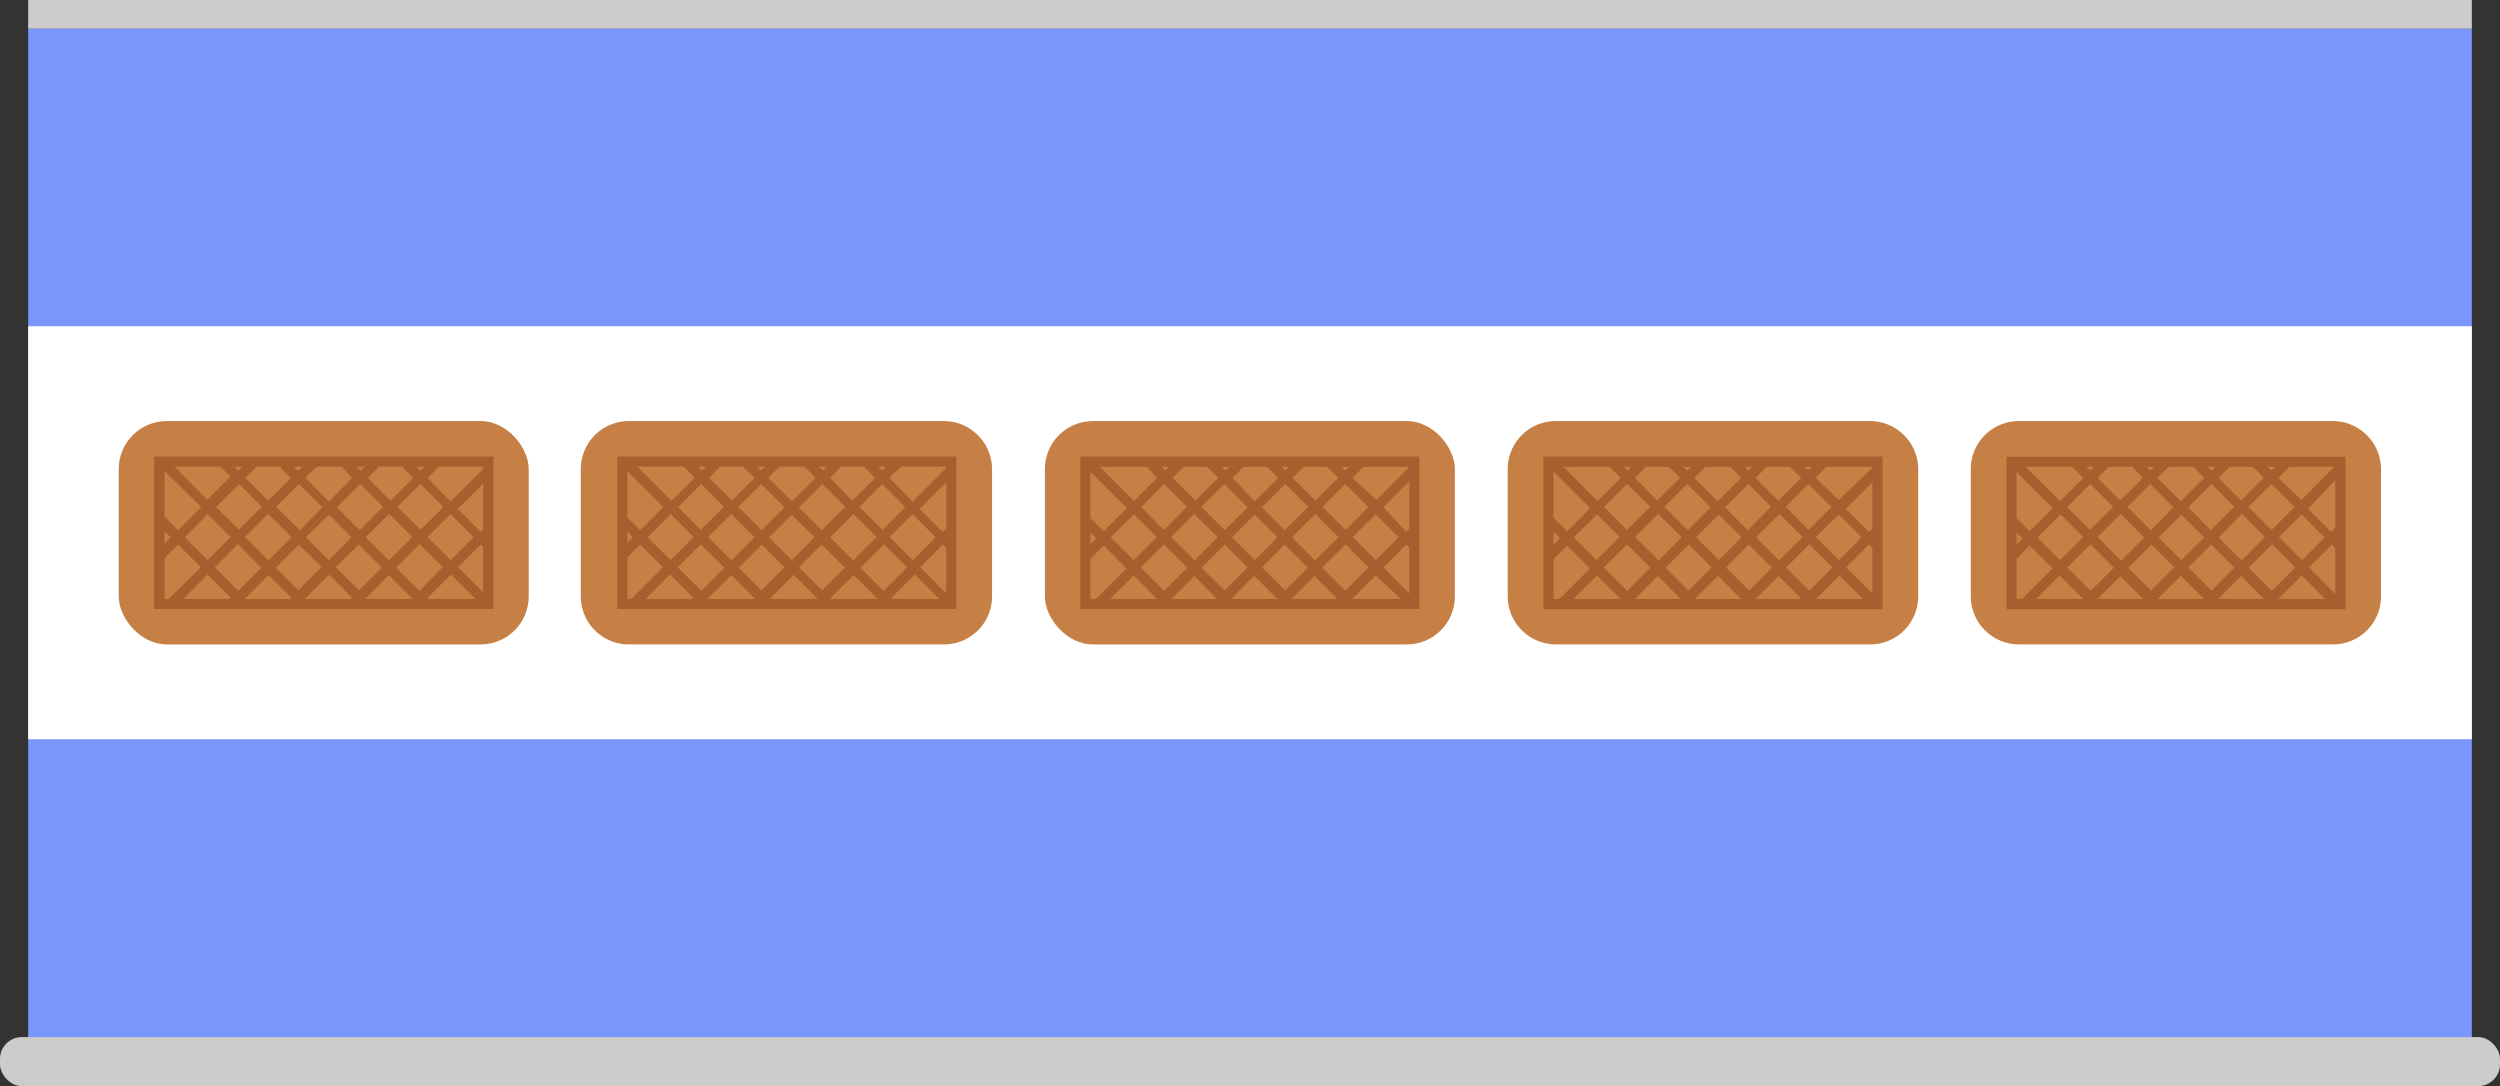
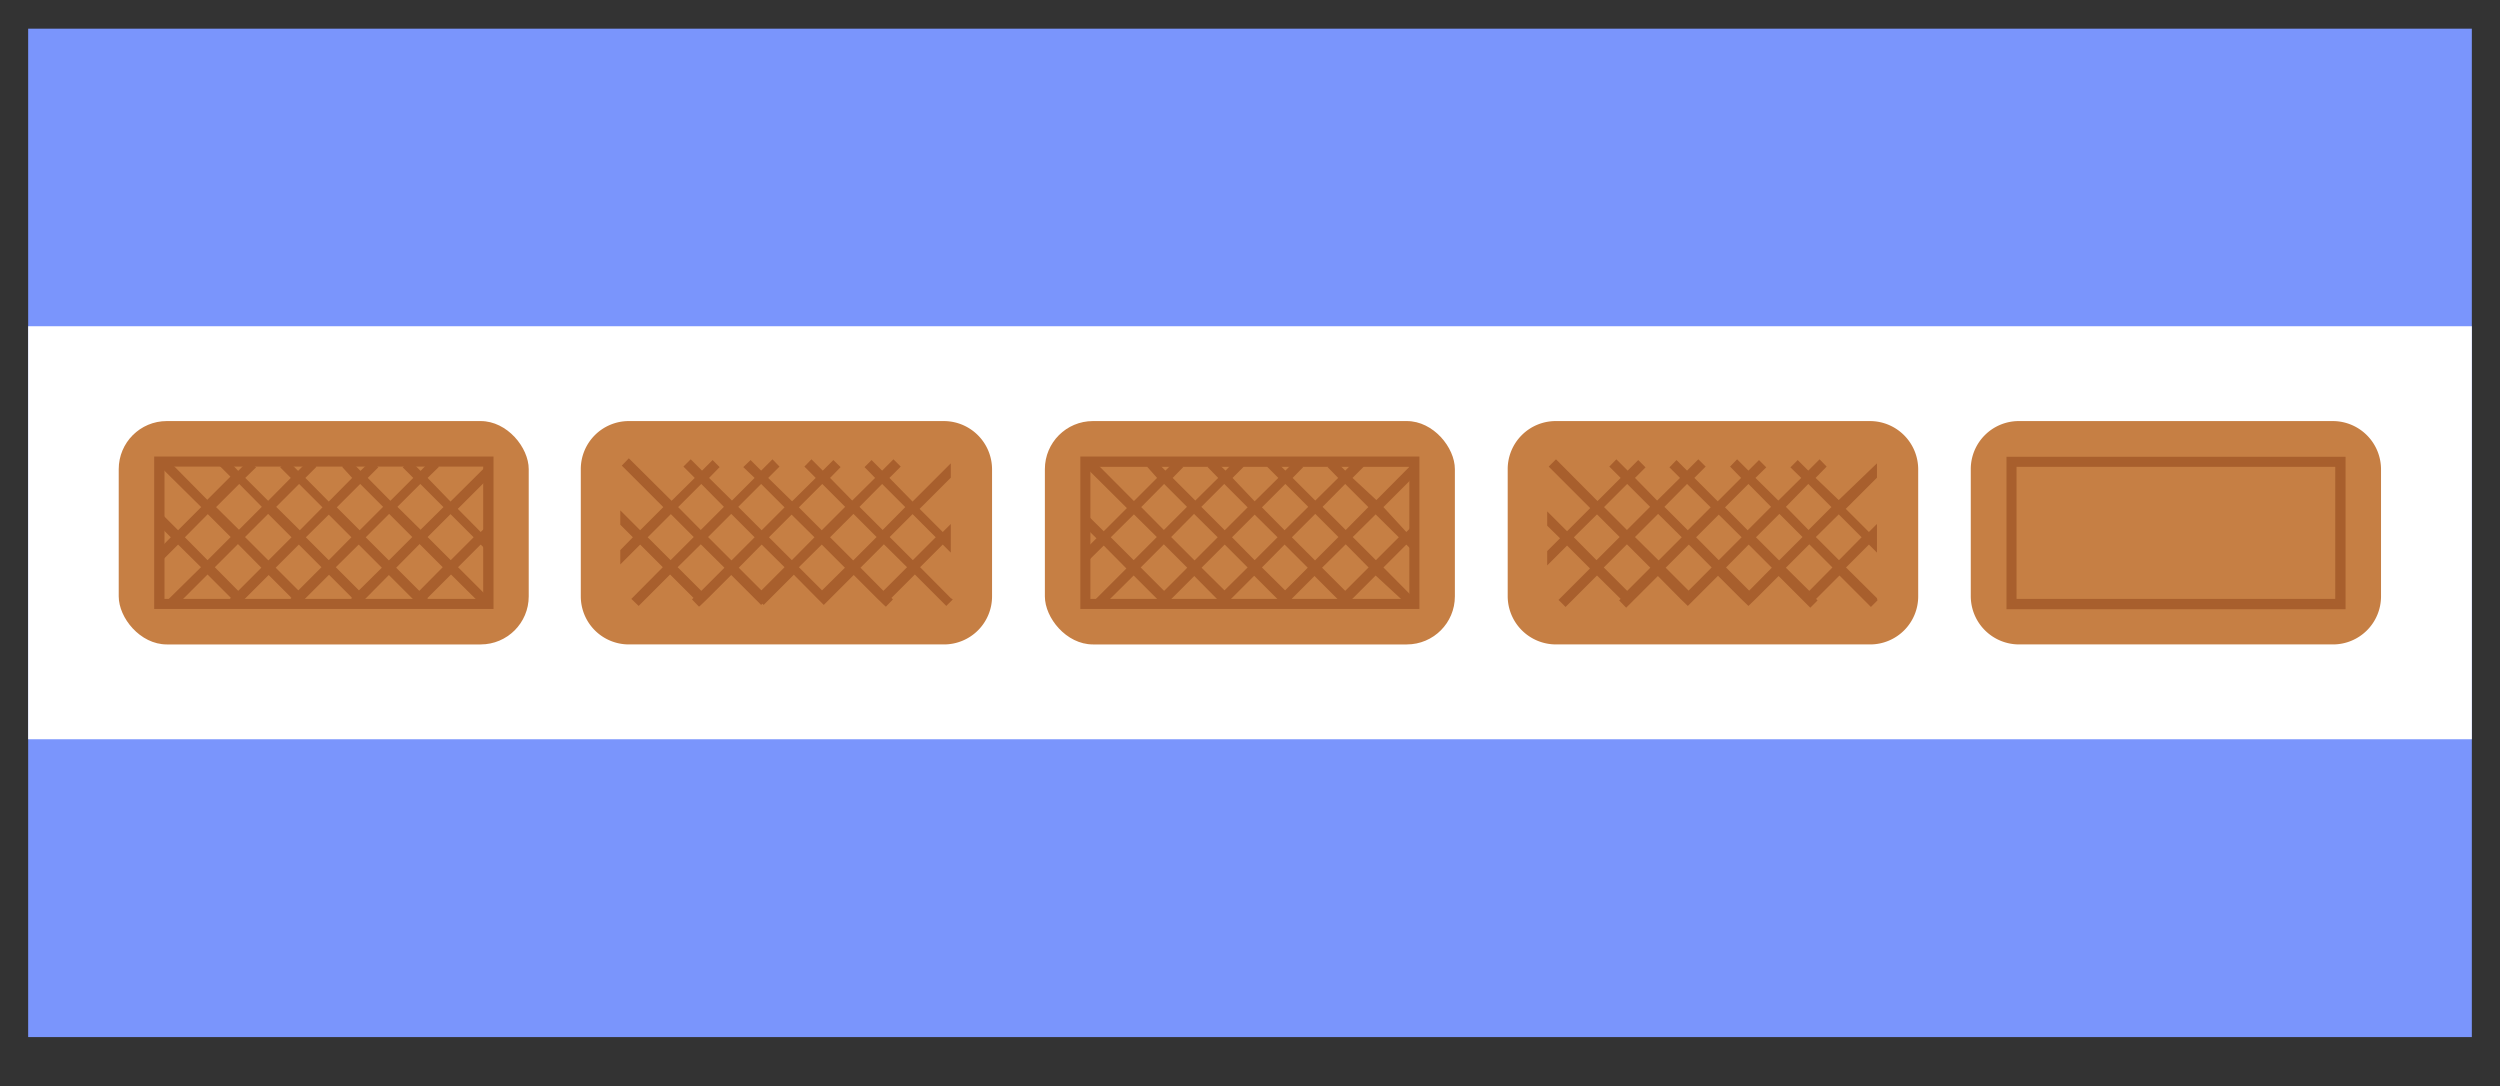
<svg xmlns="http://www.w3.org/2000/svg" viewBox="0 0 99.39 43.18">
  <rect x="0" y="0" width="99.39" height="43.18" fill="#333333" stroke="none" />
  <defs>
    <style>.cls-1{fill:#7a95fc;}.cls-2{fill:#ccc;}.cls-3{fill:#fff;}.cls-4{fill:#c67f44;}.cls-5{fill:#a85f2d;}</style>
  </defs>
  <g id="Layer_2" data-name="Layer 2">
    <g id="Layer_1-2" data-name="Layer 1">
      <rect class="cls-1" x="1.12" y="1.14" width="97.15" height="40.09" />
-       <rect class="cls-2" y="41.23" width="99.39" height="1.95" rx="0.87" />
-       <rect class="cls-2" x="1.12" width="97.15" height="1.14" />
      <rect class="cls-3" x="1.12" y="12.97" width="97.15" height="16.42" />
      <rect class="cls-4" x="4.72" y="16.74" width="16.3" height="8.88" rx="1.91" />
      <polygon class="cls-5" points="6.33 24.01 6.54 24.01 6.54 18.55 19.21 18.55 19.21 23.81 6.33 23.81 6.33 24.01 6.54 24.01 6.33 24.01 6.33 24.21 19.62 24.21 19.62 18.15 6.13 18.15 6.13 24.21 6.33 24.21 6.33 24.01" />
      <path class="cls-5" d="M17,21.35l.91-.91.92.92-.91.91Zm2.44,2.43-1.23-1.23.9-.9.33.32V21.4l0,0,0,0v-.57l-.33.32-.91-.92,1.24-1.24v-.57l-1.53,1.52L17,19l.45-.44-.29-.29-.44.45-.42-.42-.29.28.42.42-.91.91-.9-.91.42-.42-.28-.28-.43.42-.44-.45-.29.29L14,19l-.93.94L12.14,19l.44-.44-.28-.29-.45.45-.42-.42-.29.28.42.42-.9.91L9.75,19l.43-.42-.29-.28-.42.42L9,18.22l-.28.29.44.44-.92.92L6.61,18.22l-.28.29L8,20.16l-.92.92-.79-.79v.57l.5.5-.5.51v.57l.79-.79.91.9L6.71,23.81l.29.28,1.25-1.25.93.93-.06.06.29.29.06-.06,0,0,.29-.28,0,0,.92-.92.91.91-.05,0,.28.28,0-.05.05.05.29-.28,0,0,.92-.92.92.92-.05,0,.28.28,0-.05.05.05.28-.28,0,0,.9-.91.92.92,0,0,.28.28,0,0,.06.06.28-.29L17,23.77l.93-.93,1.26,1.25.26-.26Zm-2.73-4.54.92.92-.91.9-.92-.91Zm-2.39,0,.91.91-.93.93-.91-.91Zm-2.43,0,.93.93-.9.91-.94-.93Zm-2.38,0,.9.91-.91.91-.91-.9ZM7.35,21.36l.91-.92.91.91-.92.92Zm2.12,2.13-.93-.94.92-.92.93.94Zm.27-2.14.92-.92.93.93-.92.92Zm2.12,2.12-.9-.9.92-.92.9.9Zm1.21-1.2-.91-.91.91-.9.9.9Zm1.2,1.2-.92-.92.91-.9.92.92Zm.27-2.11.93-.93.92.92-.93.93Zm2.13,2.13-.92-.92.93-.94.92.92Z" />
      <path class="cls-4" d="M25,16.74H37.52a1.92,1.92,0,0,1,1.92,1.92v5.05a1.91,1.91,0,0,1-1.91,1.91H25a1.91,1.91,0,0,1-1.91-1.91V18.66A1.91,1.91,0,0,1,25,16.74Z" />
-       <polygon class="cls-5" points="24.74 24.01 24.94 24.01 24.94 18.55 37.62 18.55 37.62 23.81 24.74 23.81 24.74 24.01 24.94 24.01 24.74 24.01 24.74 24.21 38.02 24.21 38.02 18.15 24.54 18.15 24.54 24.21 24.74 24.21 24.74 24.01" />
      <path class="cls-5" d="M35.37,21.35l.91-.91.92.92-.91.91Zm2.43,2.43-1.22-1.23.9-.9.32.32V21.4l0,0,0,0v-.57l-.32.32-.92-.92,1.24-1.24v-.57l-1.52,1.52L35.36,19l.45-.45-.29-.29-.45.45-.42-.42-.28.28.42.43-.91.9L33,19l.42-.43-.29-.28-.42.42-.45-.45-.28.29.45.45-.94.93L30.54,19l.45-.45-.28-.29-.45.45-.42-.42-.29.28L30,19l-.9.9-.91-.9.42-.43-.28-.28-.42.42-.45-.45-.29.29.45.45-.92.91L25,18.22l-.28.29,1.65,1.65-.92.92-.79-.79v.57l.5.5-.5.51v.57l.79-.79.9.9-1.25,1.26.29.28,1.25-1.25.93.93-.06.06.28.29.07-.06,0,0,.29-.28,0,0,.92-.92.91.91,0,0,.28.28.05-.05.05.05.28-.28,0,0,.92-.92.91.92,0,0,.28.28,0-.05,0,.05.28-.28,0,0,.91-.91.92.92,0,0,.29.28,0,0,.07.06.28-.29-.06-.06.93-.93,1.25,1.25.26-.26Zm-2.73-4.54.92.92-.9.91-.92-.92Zm-2.38,0,.91.91-.93.93-.91-.91Zm-2.43,0,.93.93-.91.91-.93-.93Zm-2.38,0,.9.91-.92.92-.9-.91Zm-2.13,2.12.92-.92.91.91-.92.92Zm2.13,2.13-.94-.94.92-.91.94.93Zm.27-2.14.92-.92.93.93-.92.92Zm2.12,2.12-.9-.9.91-.92.91.9Zm1.21-1.2-.91-.91.9-.9.91.9Zm1.2,1.2-.92-.92.91-.9.92.92ZM33,21.36l.93-.93.92.92-.93.93Zm2.12,2.13-.91-.92.93-.93.92.91Z" />
      <rect class="cls-4" x="41.54" y="16.74" width="16.3" height="8.88" rx="1.91" />
      <polygon class="cls-5" points="43.15 24.01 43.35 24.01 43.35 18.56 56.03 18.56 56.03 23.81 43.15 23.81 43.15 24.01 43.35 24.01 43.15 24.01 43.15 24.21 56.43 24.21 56.43 18.15 42.95 18.15 42.95 24.21 43.15 24.21 43.15 24.01" />
      <path class="cls-5" d="M53.78,21.35l.91-.9.92.91-.91.91Zm2.43,2.43L55,22.56l.91-.91.32.32V21.4l0,0,0,0v-.57l-.32.32L55,20.16l1.24-1.24v-.57l-1.52,1.53L53.77,19l.45-.45-.29-.29-.45.45-.42-.42-.28.28.42.43-.91.9-.9-.9.42-.43-.29-.28-.42.42-.45-.45-.28.29.45.45-.94.93L49,19l.45-.45-.29-.29-.44.45-.43-.42-.28.28.42.43-.91.9-.9-.9.42-.43-.28-.28-.43.42-.44-.45-.29.29L46,19l-.92.92-1.65-1.66-.29.29,1.66,1.65-.92.92-.8-.79v.57l.51.5-.51.51v.57l.8-.79.9.91-1.25,1.25.28.28,1.26-1.25.93.93-.06.06.28.29.06-.06,0,0,.28-.28,0,0,.92-.92.9.91,0,0,.28.28,0-.05,0,.05.28-.28,0,0,.92-.92.92.92,0,0,.29.28.05-.05,0,.05.28-.28-.05,0,.91-.91.92.92,0,0,.29.28,0,0,.06.06.29-.29-.06-.06.93-.93L56,24.09l.26-.26Zm-2.73-4.54.92.92-.9.91-.92-.92Zm-2.38,0,.91.91-.94.93-.9-.91Zm-2.43,0,.93.93-.91.91-.93-.93Zm-2.39,0,.91.91-.92.92-.9-.91Zm-2.12,2.12.92-.91.91.9-.92.92Zm2.12,2.13-.93-.93.92-.92.93.93Zm.28-2.14.91-.92.94.93-.92.92Zm2.12,2.12-.91-.9.92-.92.91.91Zm1.2-1.2-.9-.91.9-.9.91.9Zm1.21,1.2-.92-.91.9-.91.92.92Zm.27-2.11.93-.93.92.92-.93.93Zm2.12,2.13-.92-.92.94-.93.91.92Z" />
      <path class="cls-4" d="M61.86,16.74H74.34a1.92,1.92,0,0,1,1.92,1.92v5.05a1.91,1.91,0,0,1-1.91,1.91H61.86a1.92,1.92,0,0,1-1.92-1.92V18.66A1.91,1.91,0,0,1,61.86,16.74Z" />
-       <polygon class="cls-5" points="61.56 24.02 61.76 24.02 61.76 18.56 74.44 18.56 74.44 23.81 61.56 23.81 61.56 24.02 61.76 24.02 61.56 24.02 61.56 24.22 74.84 24.22 74.84 18.15 61.36 18.15 61.36 24.22 61.56 24.22 61.56 24.02" />
      <path class="cls-5" d="M72.19,21.35l.91-.9.91.91-.9.91Zm2.43,2.43-1.23-1.22.91-.91.32.32V21.4l0,0,0,0v-.57l-.32.32-.92-.92,1.24-1.24v-.57L73.1,19.88,72.18,19l.44-.45-.28-.29-.45.45-.42-.42-.29.29.43.42-.91.9-.91-.9.43-.42-.29-.29-.42.42-.45-.45-.28.29.44.45-.93.93L67.36,19l.45-.45-.29-.29-.45.45-.42-.42-.28.29.42.42-.91.9L65,19l.42-.42-.29-.29-.42.42-.45-.45-.28.29.45.45-.92.92-1.65-1.66-.29.29,1.65,1.65-.92.92-.79-.79v.57l.51.5-.51.51v.57l.79-.79.91.91-1.25,1.25.28.28,1.25-1.25.94.93-.06.06.28.29.06-.06,0,0,.28-.28,0,0,.92-.92.9.91,0,0,.29.28,0,0,0,0,.28-.28,0,0,.92-.92.92.92,0,0,.29.28,0,0,0,0,.29-.28,0,0,.91-.91.92.92,0,0,.28.28,0,0,.06.06.29-.29-.06-.06.93-.93,1.25,1.25.26-.26Zm-2.73-4.54.92.92-.91.91L71,20.15Zm-2.38,0,.9.91-.93.93-.9-.91Zm-2.44,0,.94.93-.91.91-.93-.93Zm-2.38,0,.91.91-.92.92-.91-.91Zm-2.12,2.12.92-.91.9.9-.92.92Zm2.12,2.13-.93-.93.92-.92.93.93ZM65,21.35l.92-.92.94.93-.92.92Zm2.13,2.13-.91-.91.92-.92.91.91Zm1.2-1.21-.9-.91.9-.9.91.9Zm1.21,1.21-.92-.92.9-.91.92.92Zm.27-2.12.93-.93.92.92-.93.93Zm2.12,2.13L71,22.57l.93-.93.92.92Z" />
      <path class="cls-4" d="M80.27,16.74H92.74a1.92,1.92,0,0,1,1.92,1.92v5.05a1.91,1.91,0,0,1-1.91,1.91H80.27a1.92,1.92,0,0,1-1.92-1.92V18.66A1.91,1.91,0,0,1,80.27,16.74Z" />
      <polygon class="cls-5" points="79.97 24.02 80.17 24.02 80.17 18.56 92.84 18.56 92.84 23.81 79.97 23.81 79.97 24.02 80.17 24.02 79.97 24.02 79.97 24.22 93.25 24.22 93.25 18.16 79.77 18.16 79.77 24.22 79.97 24.22 79.97 24.02" />
-       <path class="cls-5" d="M90.6,21.35l.9-.9.92.92-.9.9ZM93,23.78,91.8,22.56l.91-.91L93,22V21.4l0,0,0,0v-.57l-.32.32-.92-.92L93,18.92v-.57L91.5,19.88,90.58,19l.45-.45-.28-.28-.45.44-.42-.42-.29.29L90,19l-.9.9L88.2,19l.42-.42-.28-.29-.42.42-.45-.44-.29.28.45.45-.93.93L85.77,19l.45-.45-.29-.28-.45.44-.42-.42-.28.29.42.42-.91.9-.9-.9.42-.42-.29-.29-.42.42-.45-.44-.28.28.45.45-.92.92-1.66-1.65-.28.28,1.65,1.65-.92.92-.79-.79v.57l.51.51-.51.5v.57l.79-.79.91.91-1.25,1.25.28.28,1.25-1.25.94.93-.07.07.29.28.06-.06,0,0,.28-.28,0,0,.92-.91.9.9,0,0,.29.28,0,0,0,0,.29-.28,0,0,.92-.92.92.92-.05,0,.28.28.05,0,0,0,.29-.28,0,0,.91-.91.91.92,0,0,.28.28,0,0,.06.06.29-.28-.07-.07.94-.93,1.25,1.25.26-.25ZM90.3,19.24l.92.92-.91.91-.92-.92Zm-2.38,0,.9.91-.93.93L87,20.17Zm-2.44,0,.93.93-.9.91-.93-.93Zm-2.38,0,.91.91-.92.92-.91-.91ZM81,21.37l.92-.92.9.9-.92.92Zm2.12,2.12-.93-.93.92-.92.93.93Zm.27-2.14.92-.92.93.94-.91.92Zm2.13,2.13-.91-.91.92-.92.91.91Zm1.2-1.21-.91-.9.91-.91.91.91Zm1.2,1.21L87,22.56l.91-.91.92.92Zm.28-2.11.93-.94.92.92-.93.93Zm2.12,2.12-.92-.92.93-.93.92.92Z" />
    </g>
  </g>
</svg>